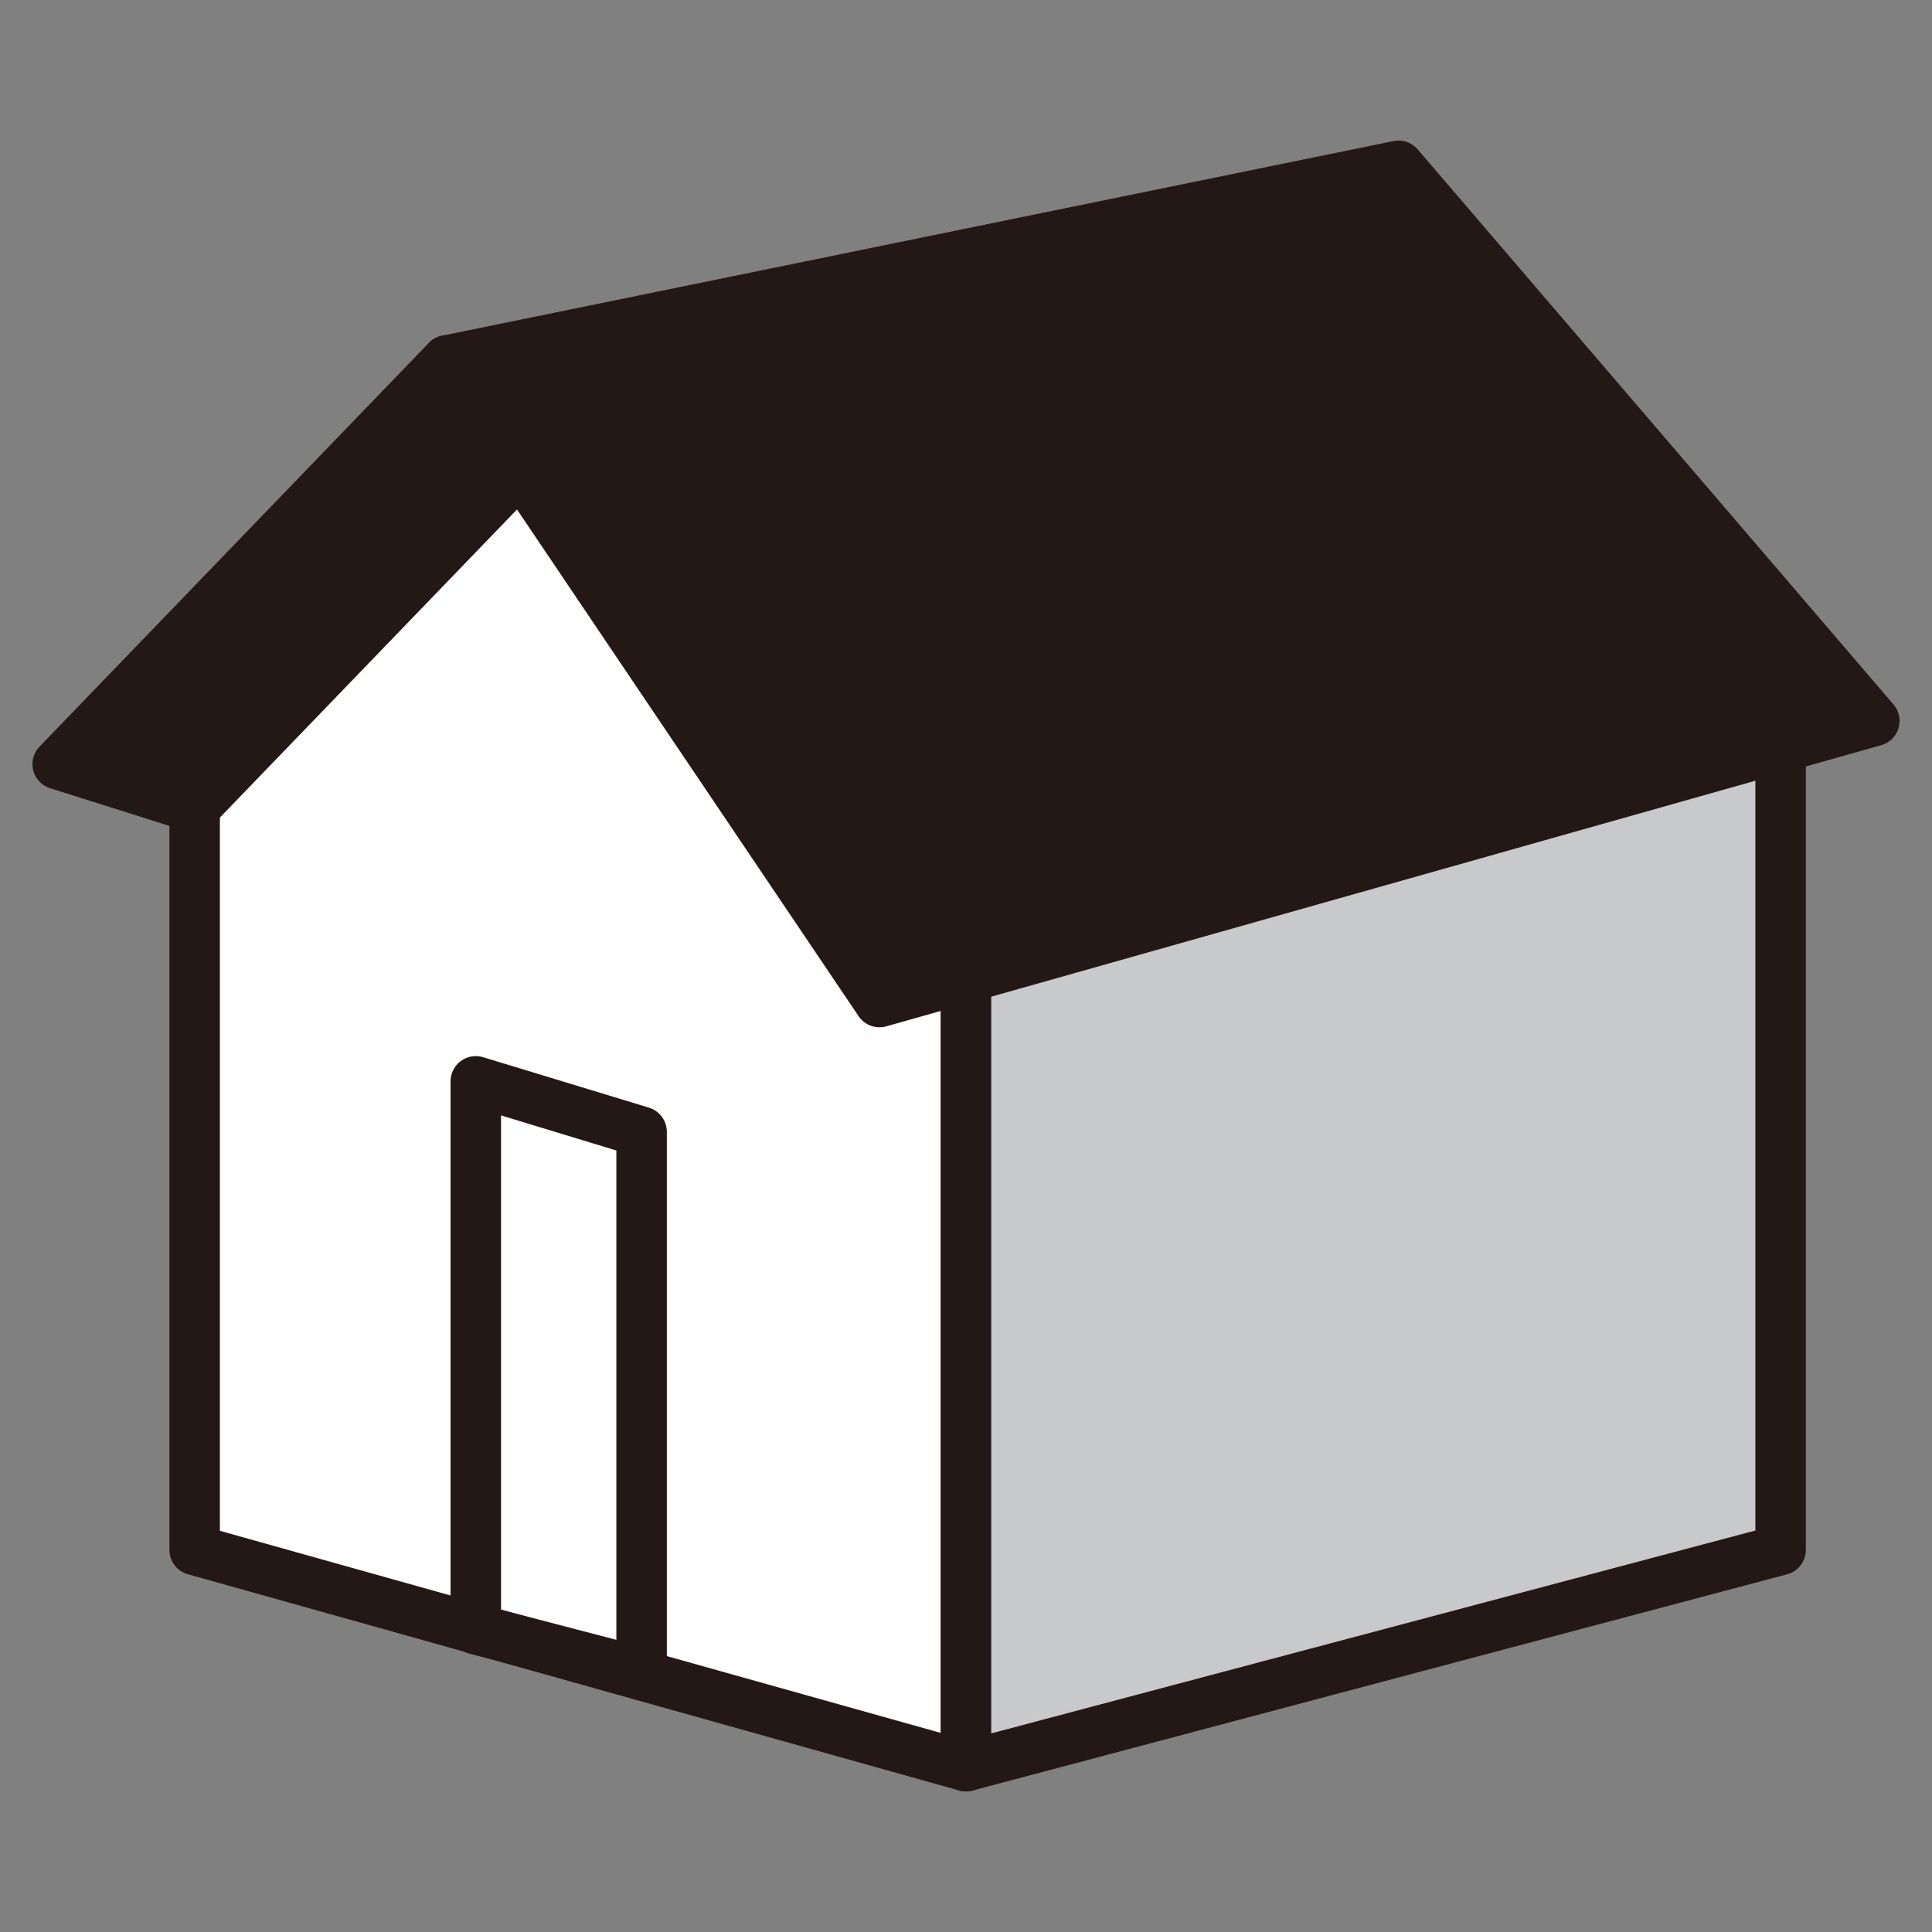
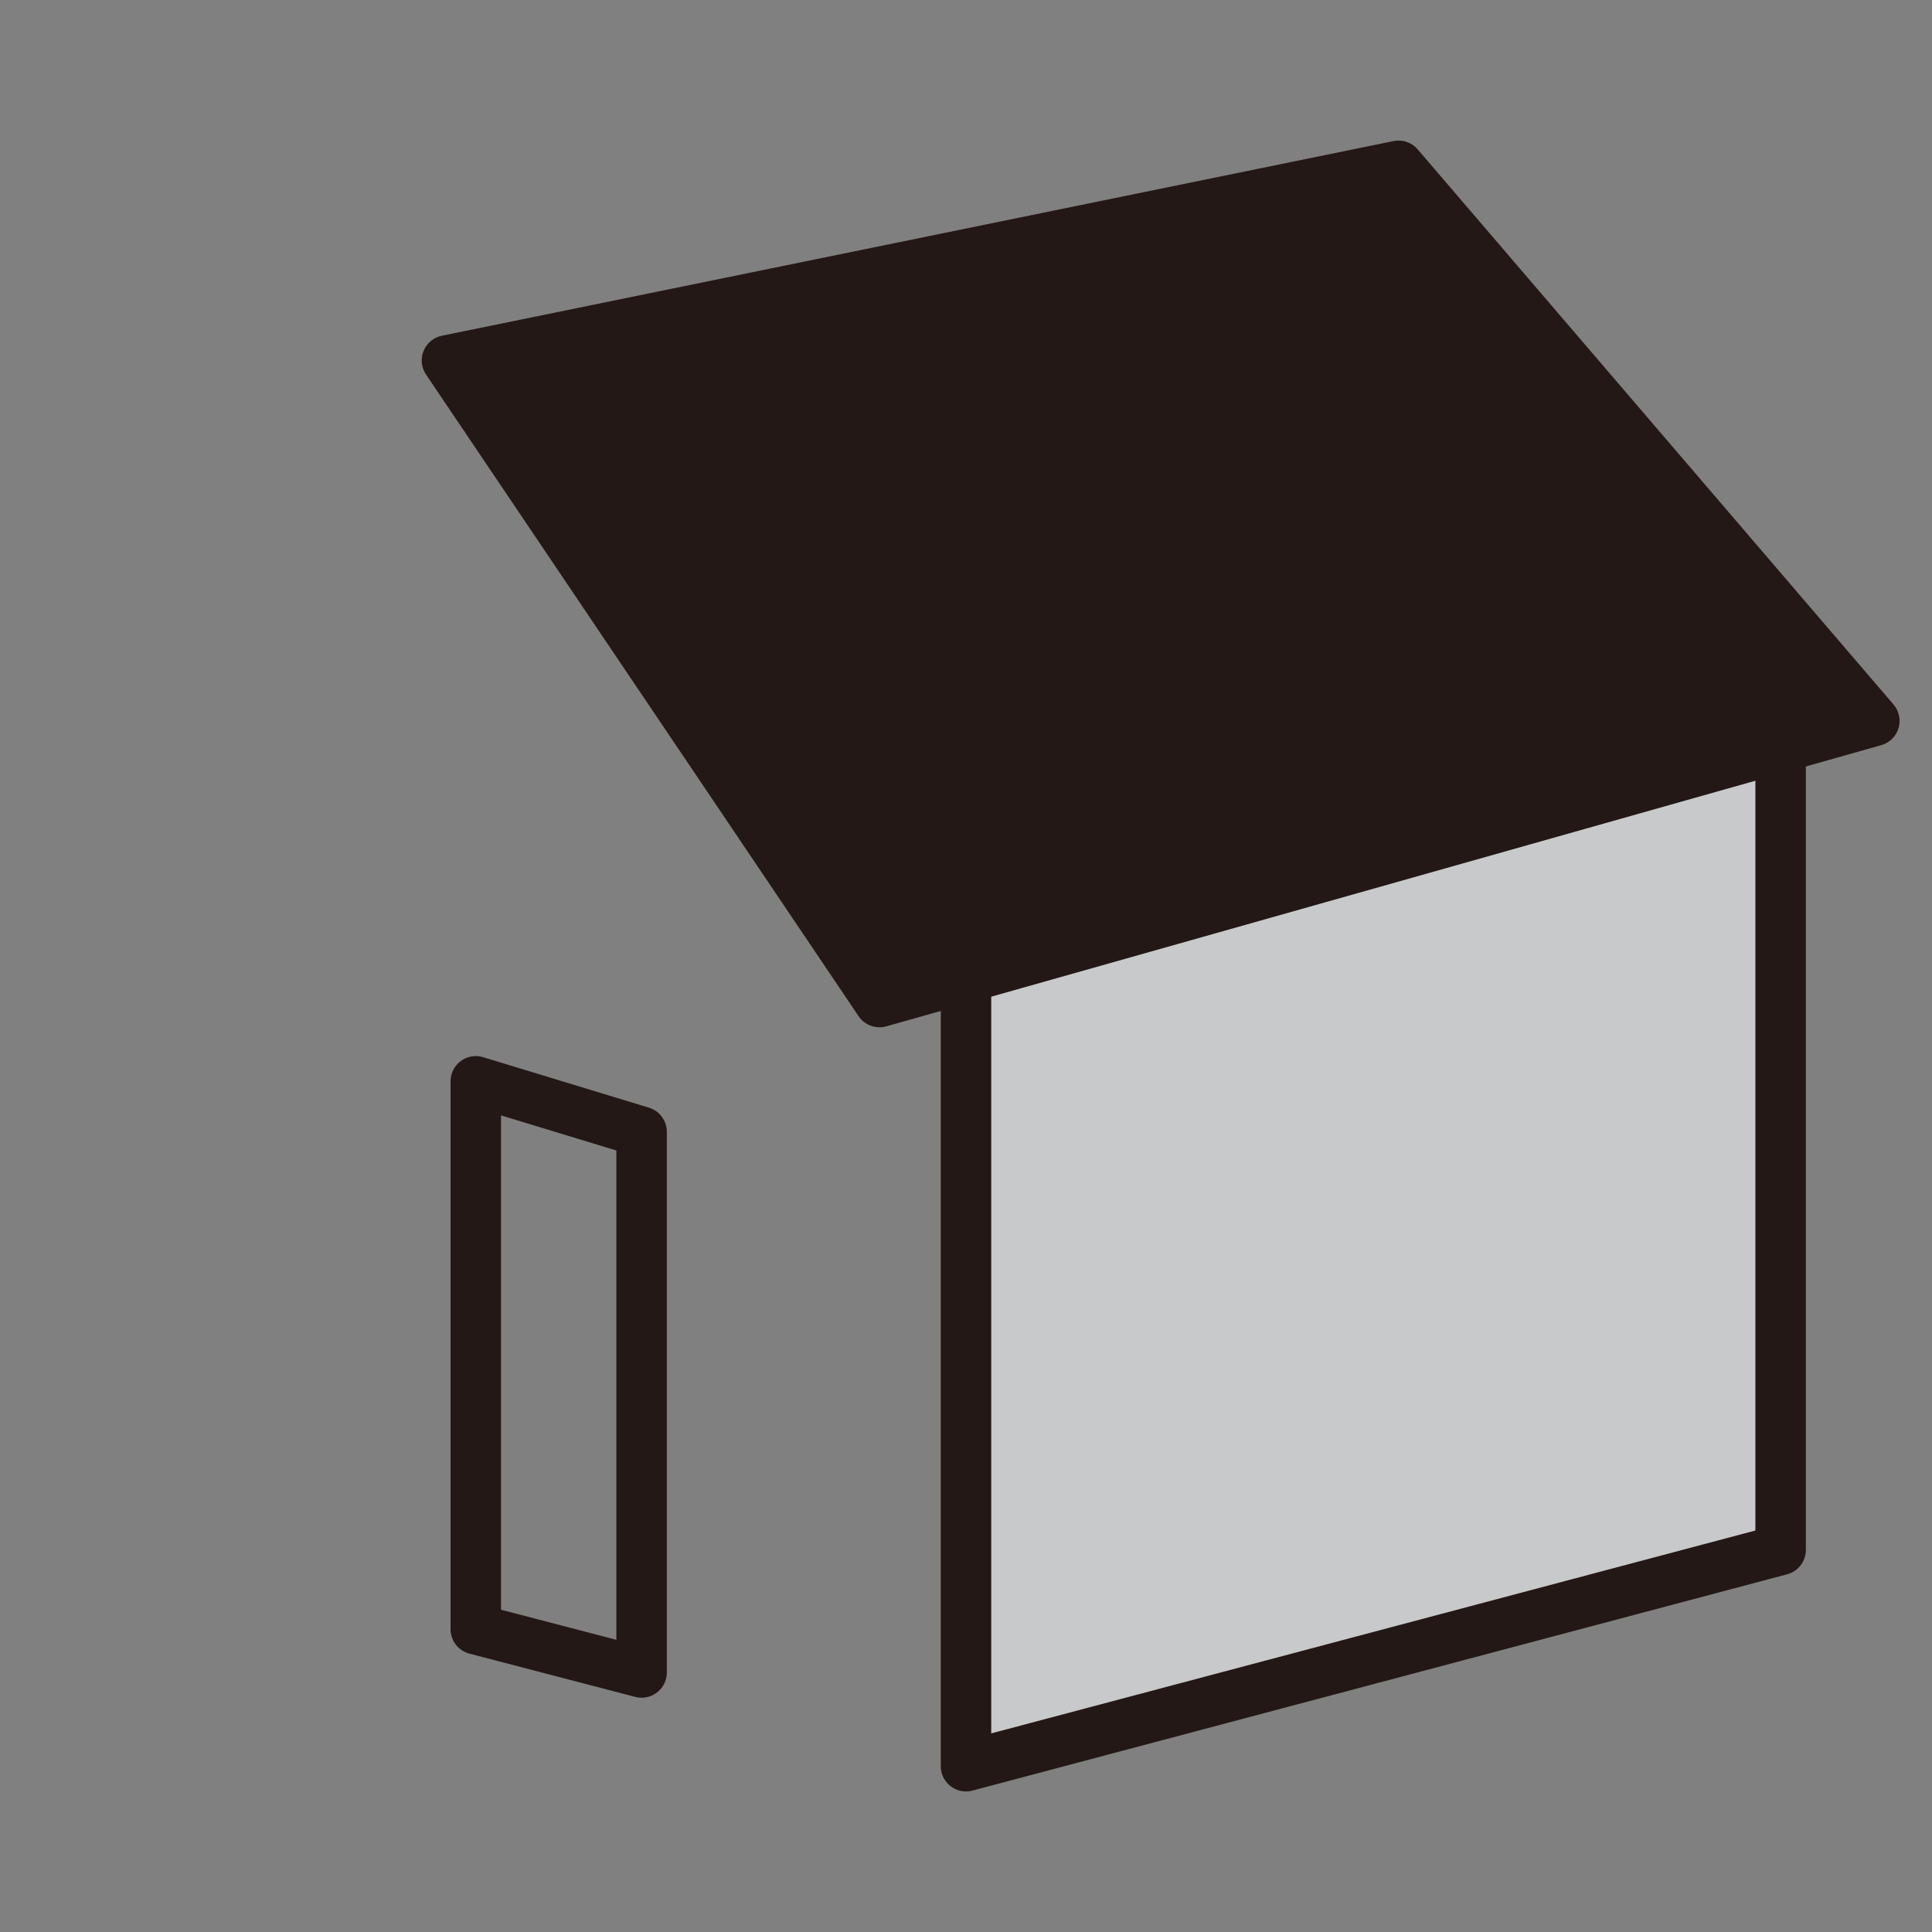
<svg xmlns="http://www.w3.org/2000/svg" id="_レイヤー_1" version="1.1" viewBox="0 0 26.8 26.8">
  <rect x="0" y="0" width="26.8" height="26.8" fill="#808080" stroke="none" />
  <defs>
    <style>
      .st0 {
        fill: #c8c9ca;
      }

      .st0, .st1, .st2, .st3 {
        stroke: #231815;
        stroke-linecap: round;
        stroke-linejoin: round;
        stroke-width: .7px;
      }

      .st1 {
        fill: #fff;
      }

      .st2 {
        fill: #231815;
      }

      .st3 {
        fill: none;
      }
    </style>
  </defs>
-   <polygon class="st1" points="13.4 13 13.4 24.5 2.7 21.5 2.7 10 8.1 5.6 13.4 13" />
  <polygon class="st0" points="13.4 24.5 24.7 21.5 24.7 10 13.4 13 13.4 24.5" />
-   <polygon class="st2" points=".8 10.6 6.2 5 8.1 5.6 2.7 11.2 .8 10.6" />
  <polygon class="st2" points="6.2 5 19.4 2.3 26 10 12.2 13.9 6.2 5" />
  <polygon class="st3" points="6.6 15 6.6 22.6 8.9 23.2 8.9 15.7 6.6 15" />
</svg>